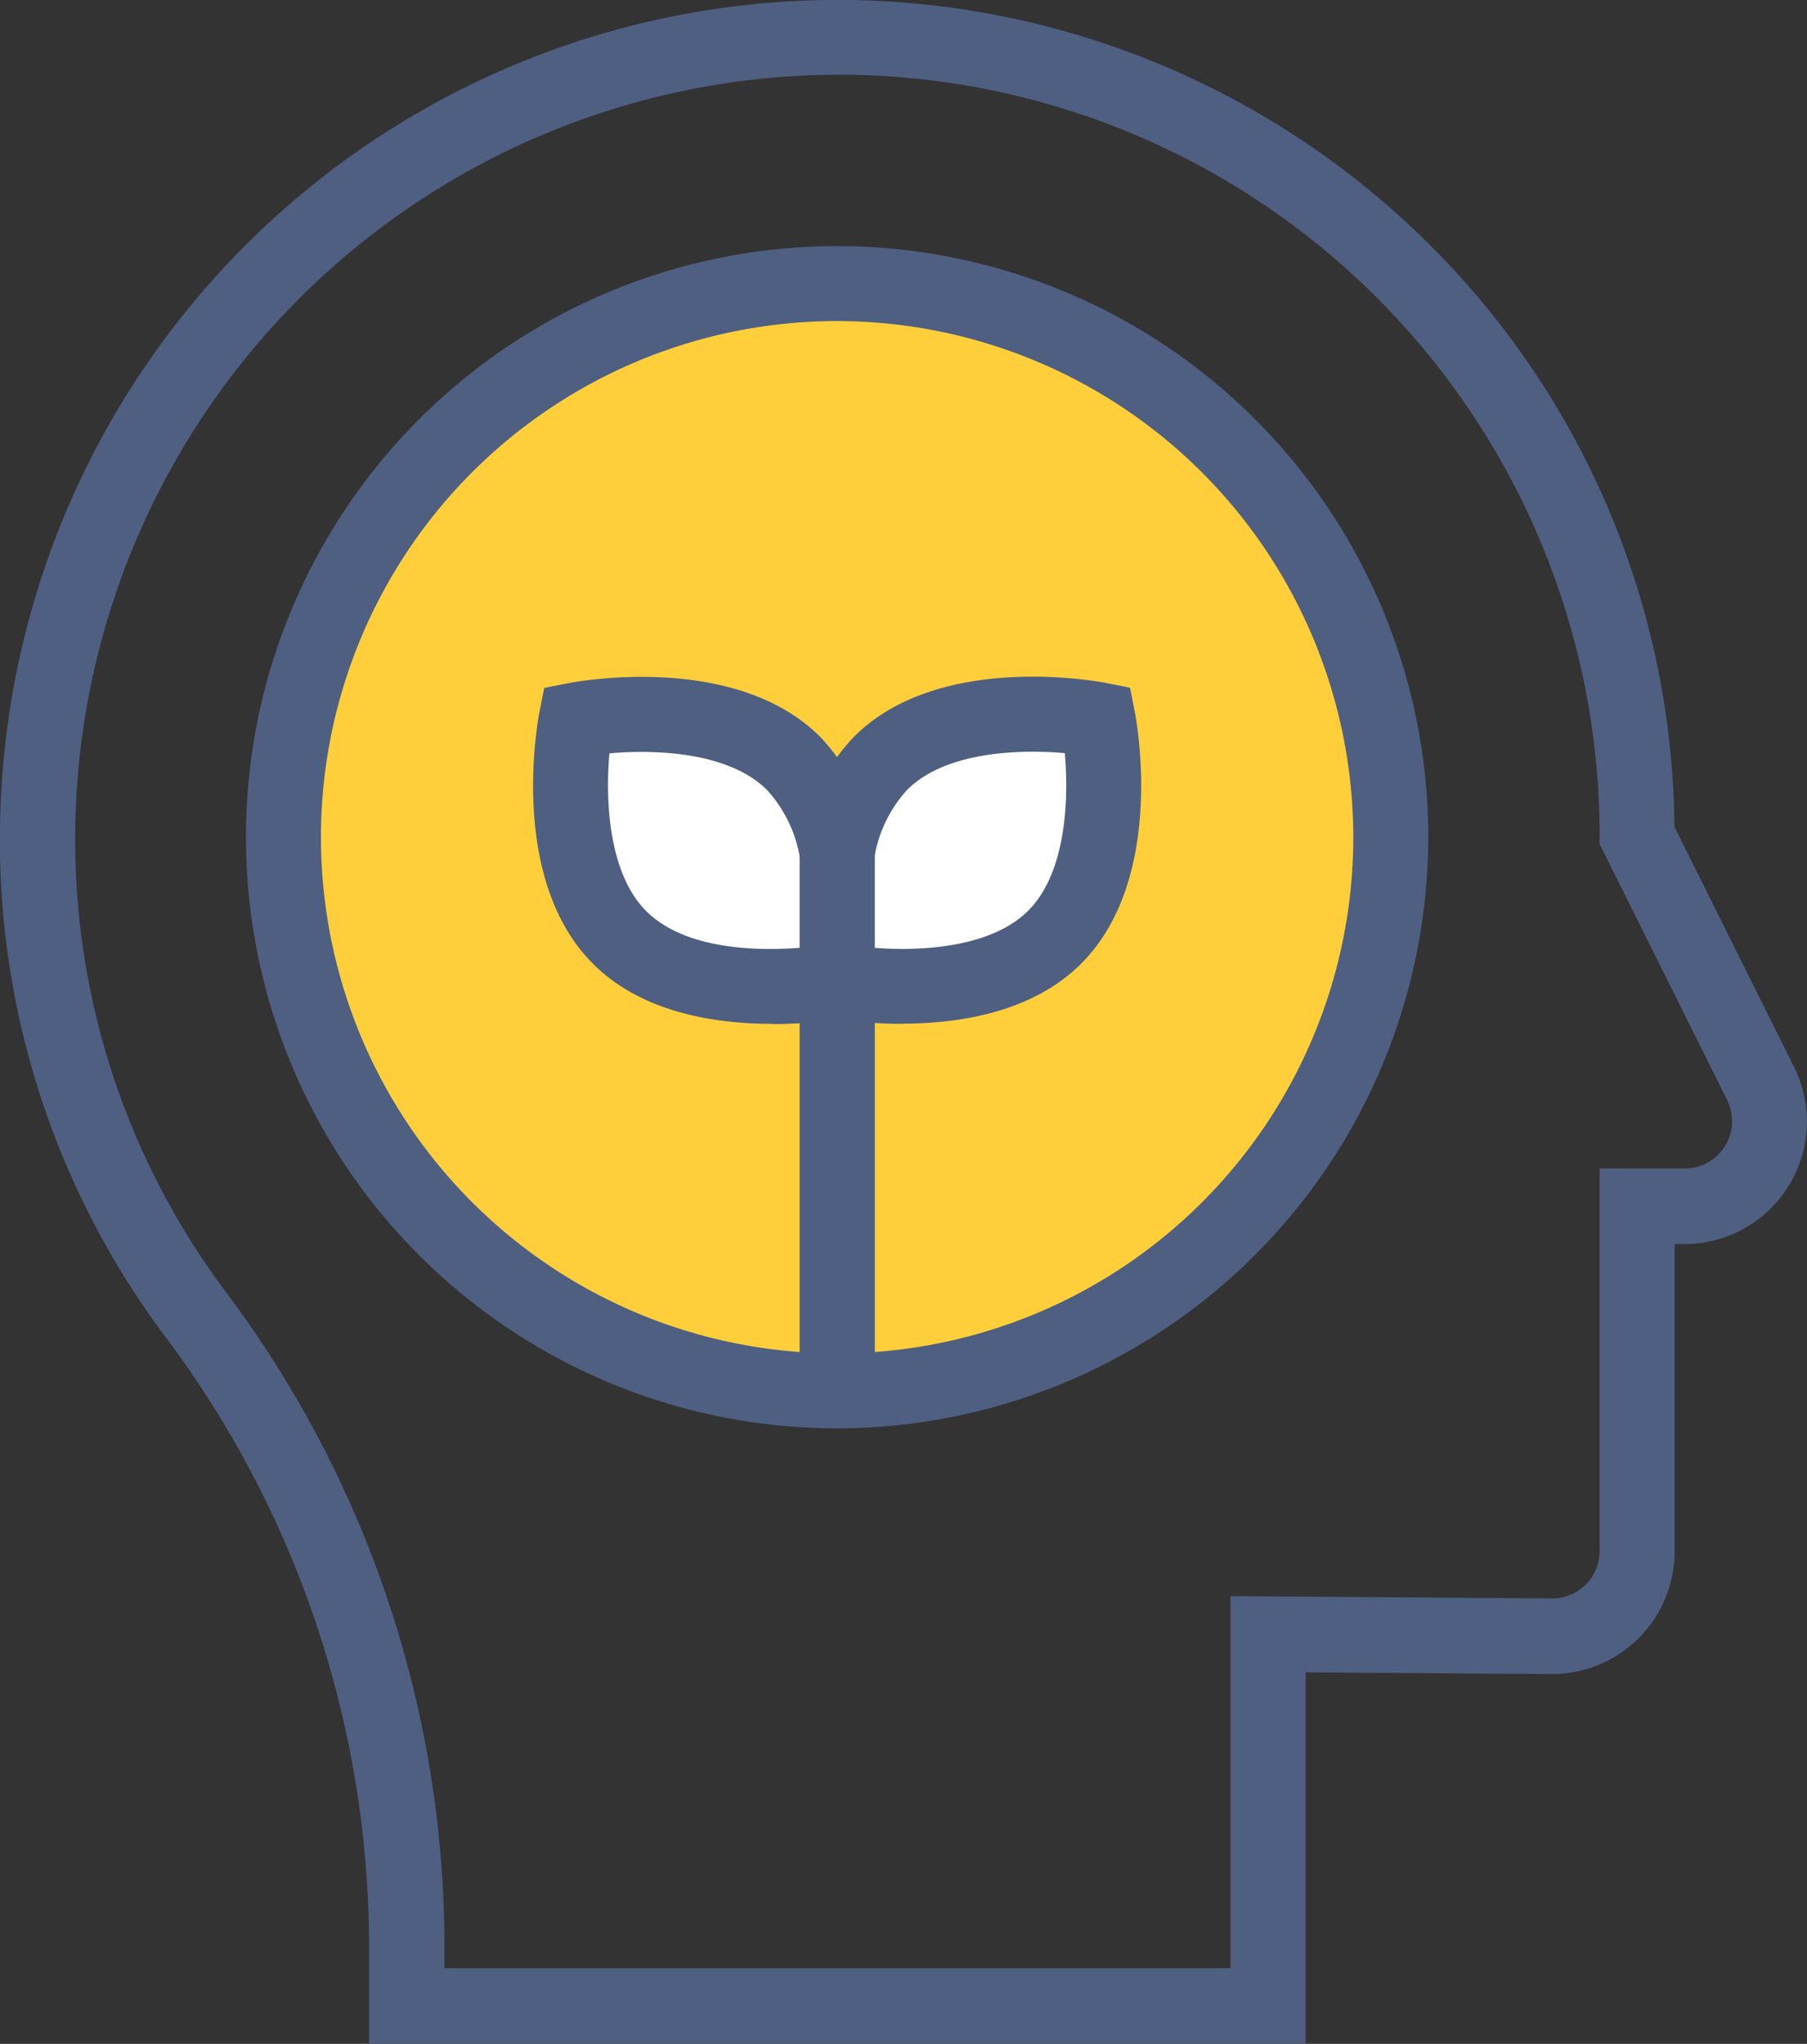
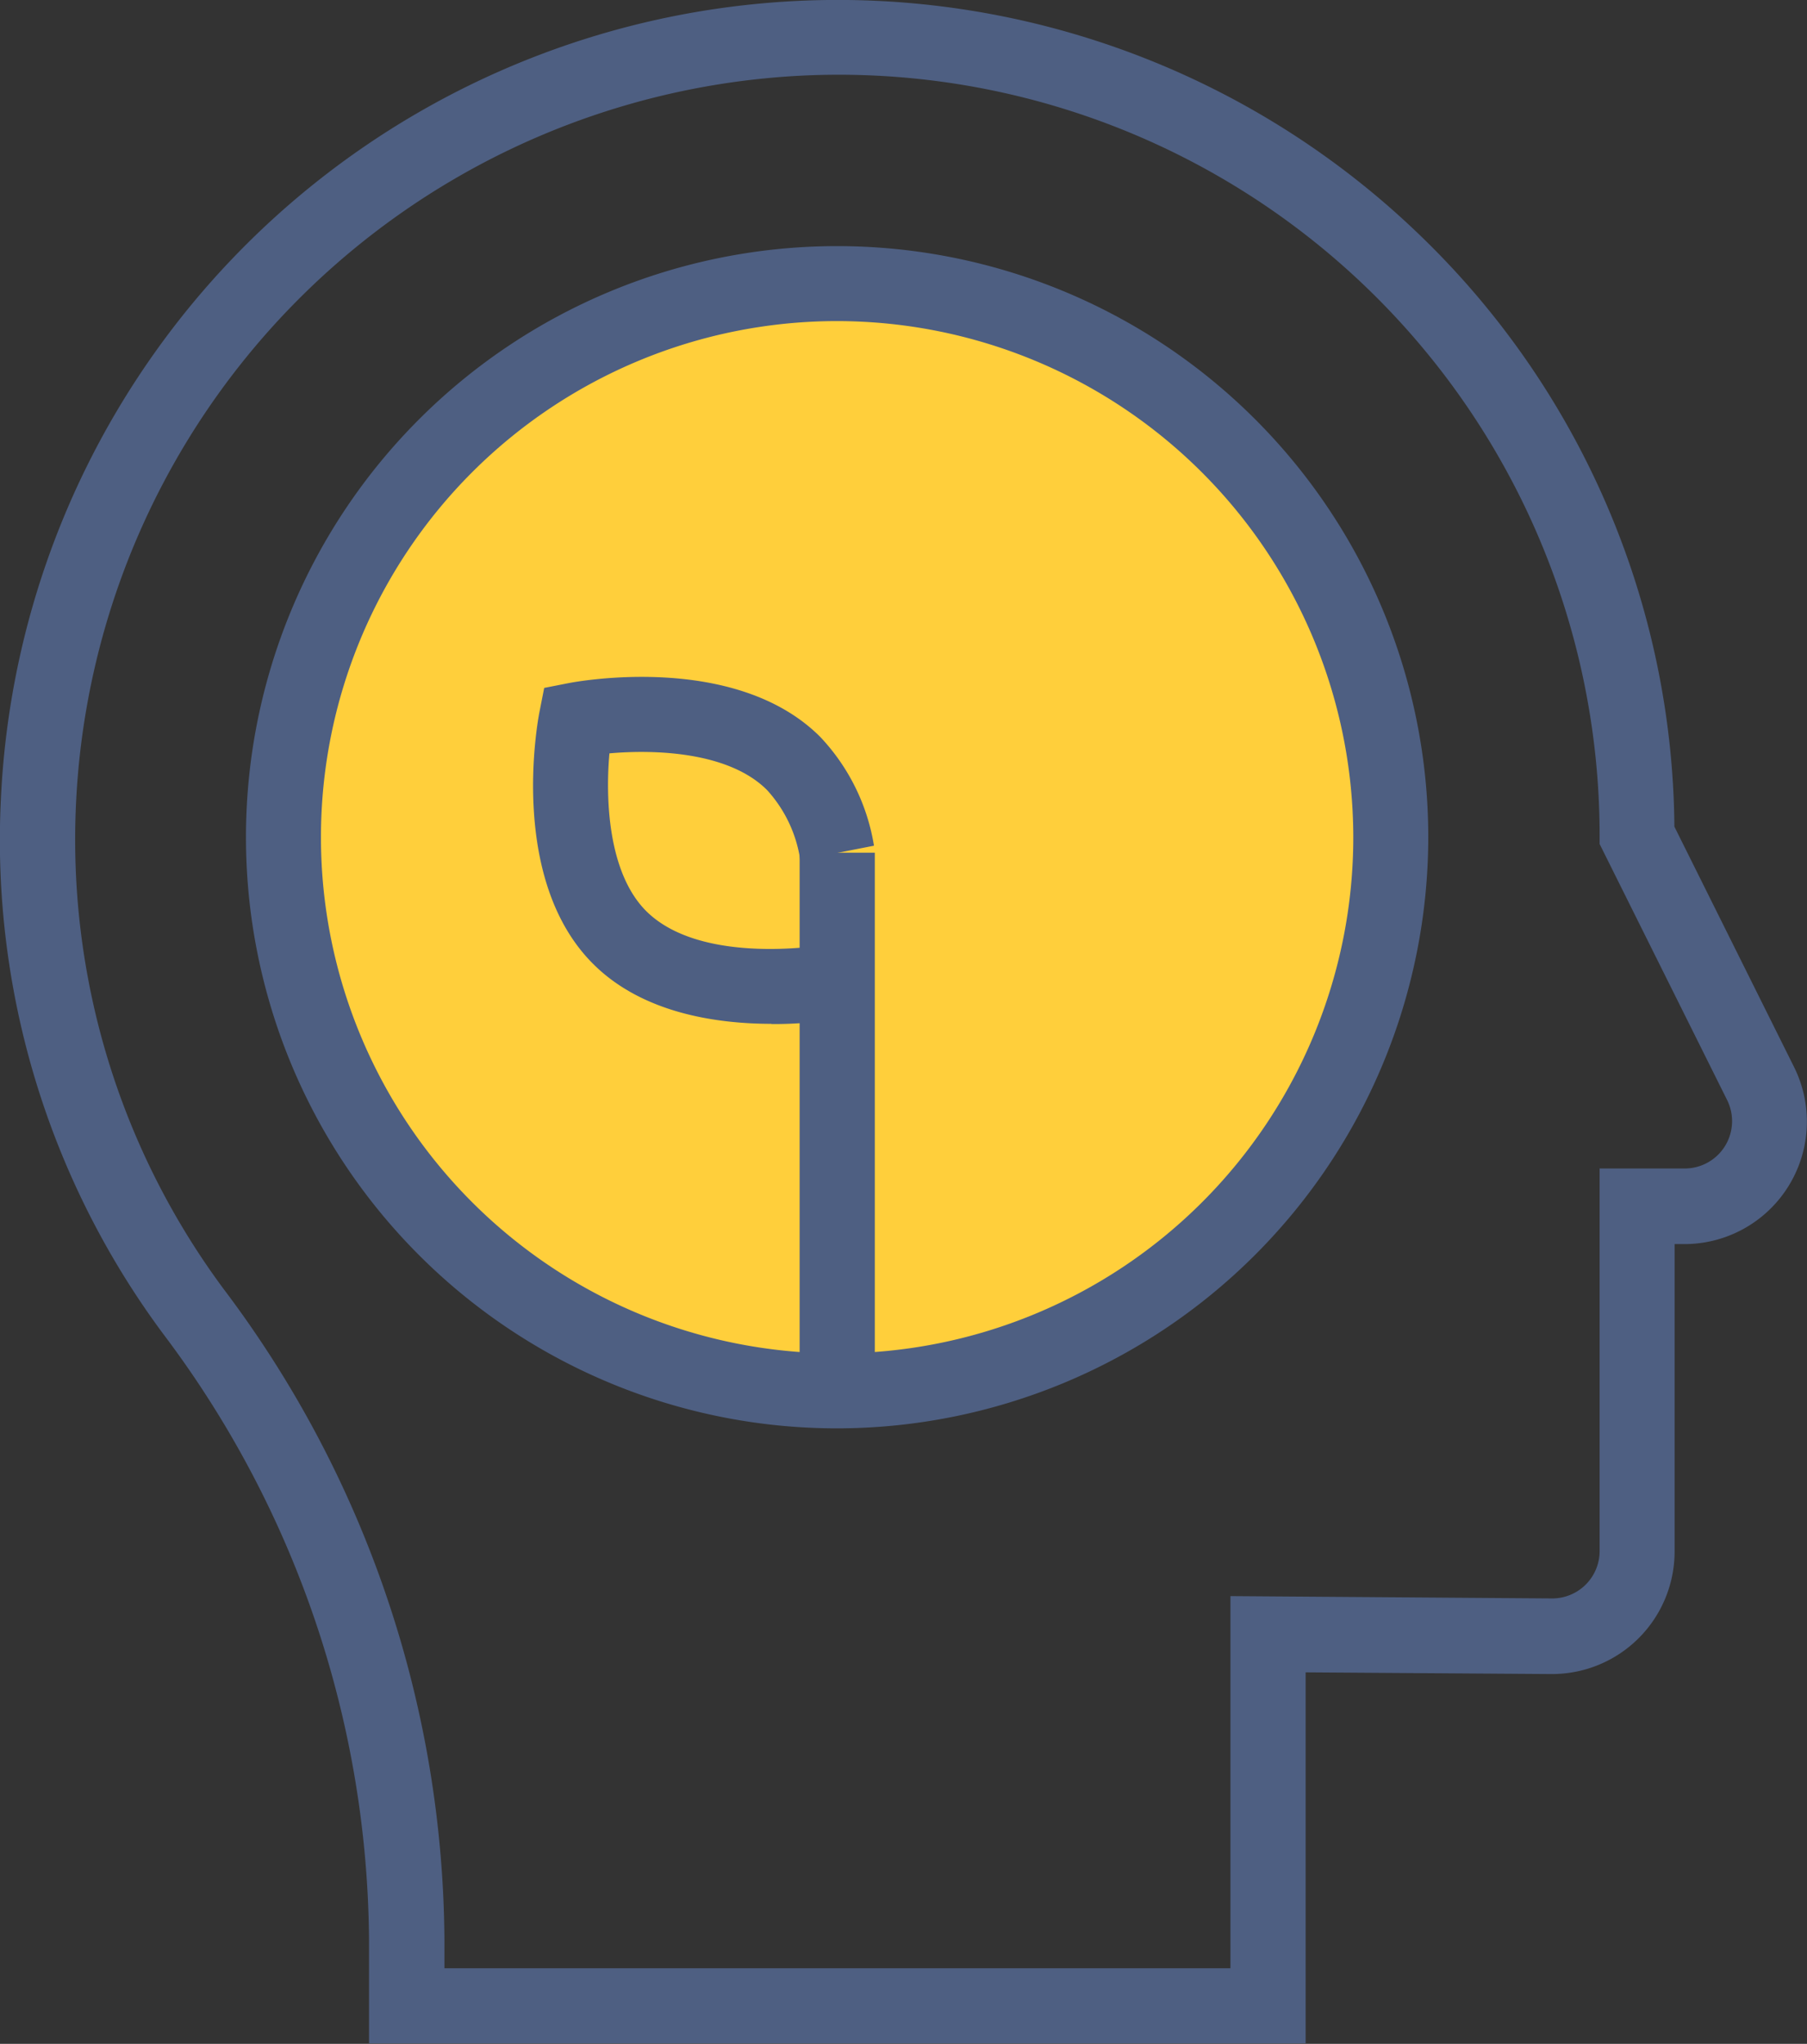
<svg xmlns="http://www.w3.org/2000/svg" id="kornyezettudatos" width="85.314" height="96.5" viewBox="0 0 85.314 96.5">
  <rect x="0" y="0" width="85.314" height="96.5" fill="#333333" stroke="none" />
  <circle id="Ellipse_61" data-name="Ellipse 61" cx="25.71" cy="25.71" r="25.71" transform="translate(14.183 14.85)" fill="#ffcf3b" />
-   <path id="Path_420" data-name="Path 420" d="M56.87,61.28l-2.05-2.99L46.6,56.01l-2.31-6.98.26-3.29,7.84-.26,4.48,4.06,6.88-4.06,5.44.26-.12,6.58-3.14,4.63-8.18,2.26Z" transform="translate(-17.347 -11.76)" fill="#fff" />
  <path id="Path_421" data-name="Path 421" d="M78.98,108.24H34.77v-4.87a48.037,48.037,0,0,0-9.71-28.62,39.1,39.1,0,0,1-7.67-25.28A39.555,39.555,0,0,1,84.37,22.85,39.194,39.194,0,0,1,96.4,50.79l5.65,11.35a5.784,5.784,0,0,1-5.17,8.36h-.47V85.02a5.787,5.787,0,0,1-5.78,5.78h-.04l-11.6-.08v17.54Zm-40.66-3.55H75.44V87.12l15.18.11h.02A2.236,2.236,0,0,0,92.87,85V66.93h4.02a2.235,2.235,0,0,0,2-3.23L92.87,51.61v-.42A35.925,35.925,0,0,0,55.7,15.31,36.1,36.1,0,0,0,20.94,49.62a35.621,35.621,0,0,0,6.98,23.02,51.5,51.5,0,0,1,10.41,30.72v1.33Z" transform="translate(-17.347 -11.76)" fill="#4e5f82" />
  <path id="Path_422" data-name="Path 422" d="M56.87,79.2A27.91,27.91,0,1,1,84.78,51.29,27.941,27.941,0,0,1,56.87,79.2Zm0-52.28A24.37,24.37,0,1,0,81.24,51.29,24.395,24.395,0,0,0,56.87,26.92Z" transform="translate(-17.347 -11.76)" fill="#4e5f82" />
-   <path id="Path_423" data-name="Path 423" d="M59.97,60.1a20.43,20.43,0,0,1-3.44-.29l.68-3.48-.34,1.74.34-1.74c1.66.32,6.45.66,8.68-1.57,1.81-1.81,1.92-5.3,1.73-7.44-2.14-.19-5.63-.08-7.44,1.73a6.264,6.264,0,0,0-1.57,3.31l-3.48-.68a9.739,9.739,0,0,1,2.54-5.14c4.02-4.02,11.55-2.6,11.86-2.54l1.17.23.23,1.17c.06.32,1.49,7.84-2.54,11.86-2.33,2.33-5.83,2.83-8.43,2.83Z" transform="translate(-17.347 -11.76)" fill="#4e5f82" />
  <path id="Path_424" data-name="Path 424" d="M53.78,60.1c-2.6,0-6.1-.5-8.43-2.83-4.03-4.02-2.6-11.54-2.54-11.86l.23-1.17,1.17-.23c.32-.06,7.84-1.48,11.86,2.54a9.739,9.739,0,0,1,2.54,5.14l-3.48.68a6.264,6.264,0,0,0-1.57-3.31c-1.81-1.81-5.3-1.92-7.44-1.73-.19,2.14-.07,5.63,1.73,7.44,2.66,2.66,8.61,1.58,8.67,1.57l.68,3.48a19.16,19.16,0,0,1-3.44.29Z" transform="translate(-17.347 -11.76)" fill="#4e5f82" />
  <rect id="Rectangle_468" data-name="Rectangle 468" width="3.55" height="25.41" transform="translate(37.753 40.26)" fill="#4e5f82" />
-   <path id="Path_425" data-name="Path 425" d="M58.64,47.68h0Zm-1.77,0H55.09l.52-1.26Z" transform="translate(-17.347 -11.76)" fill="#4e5f82" />
</svg>